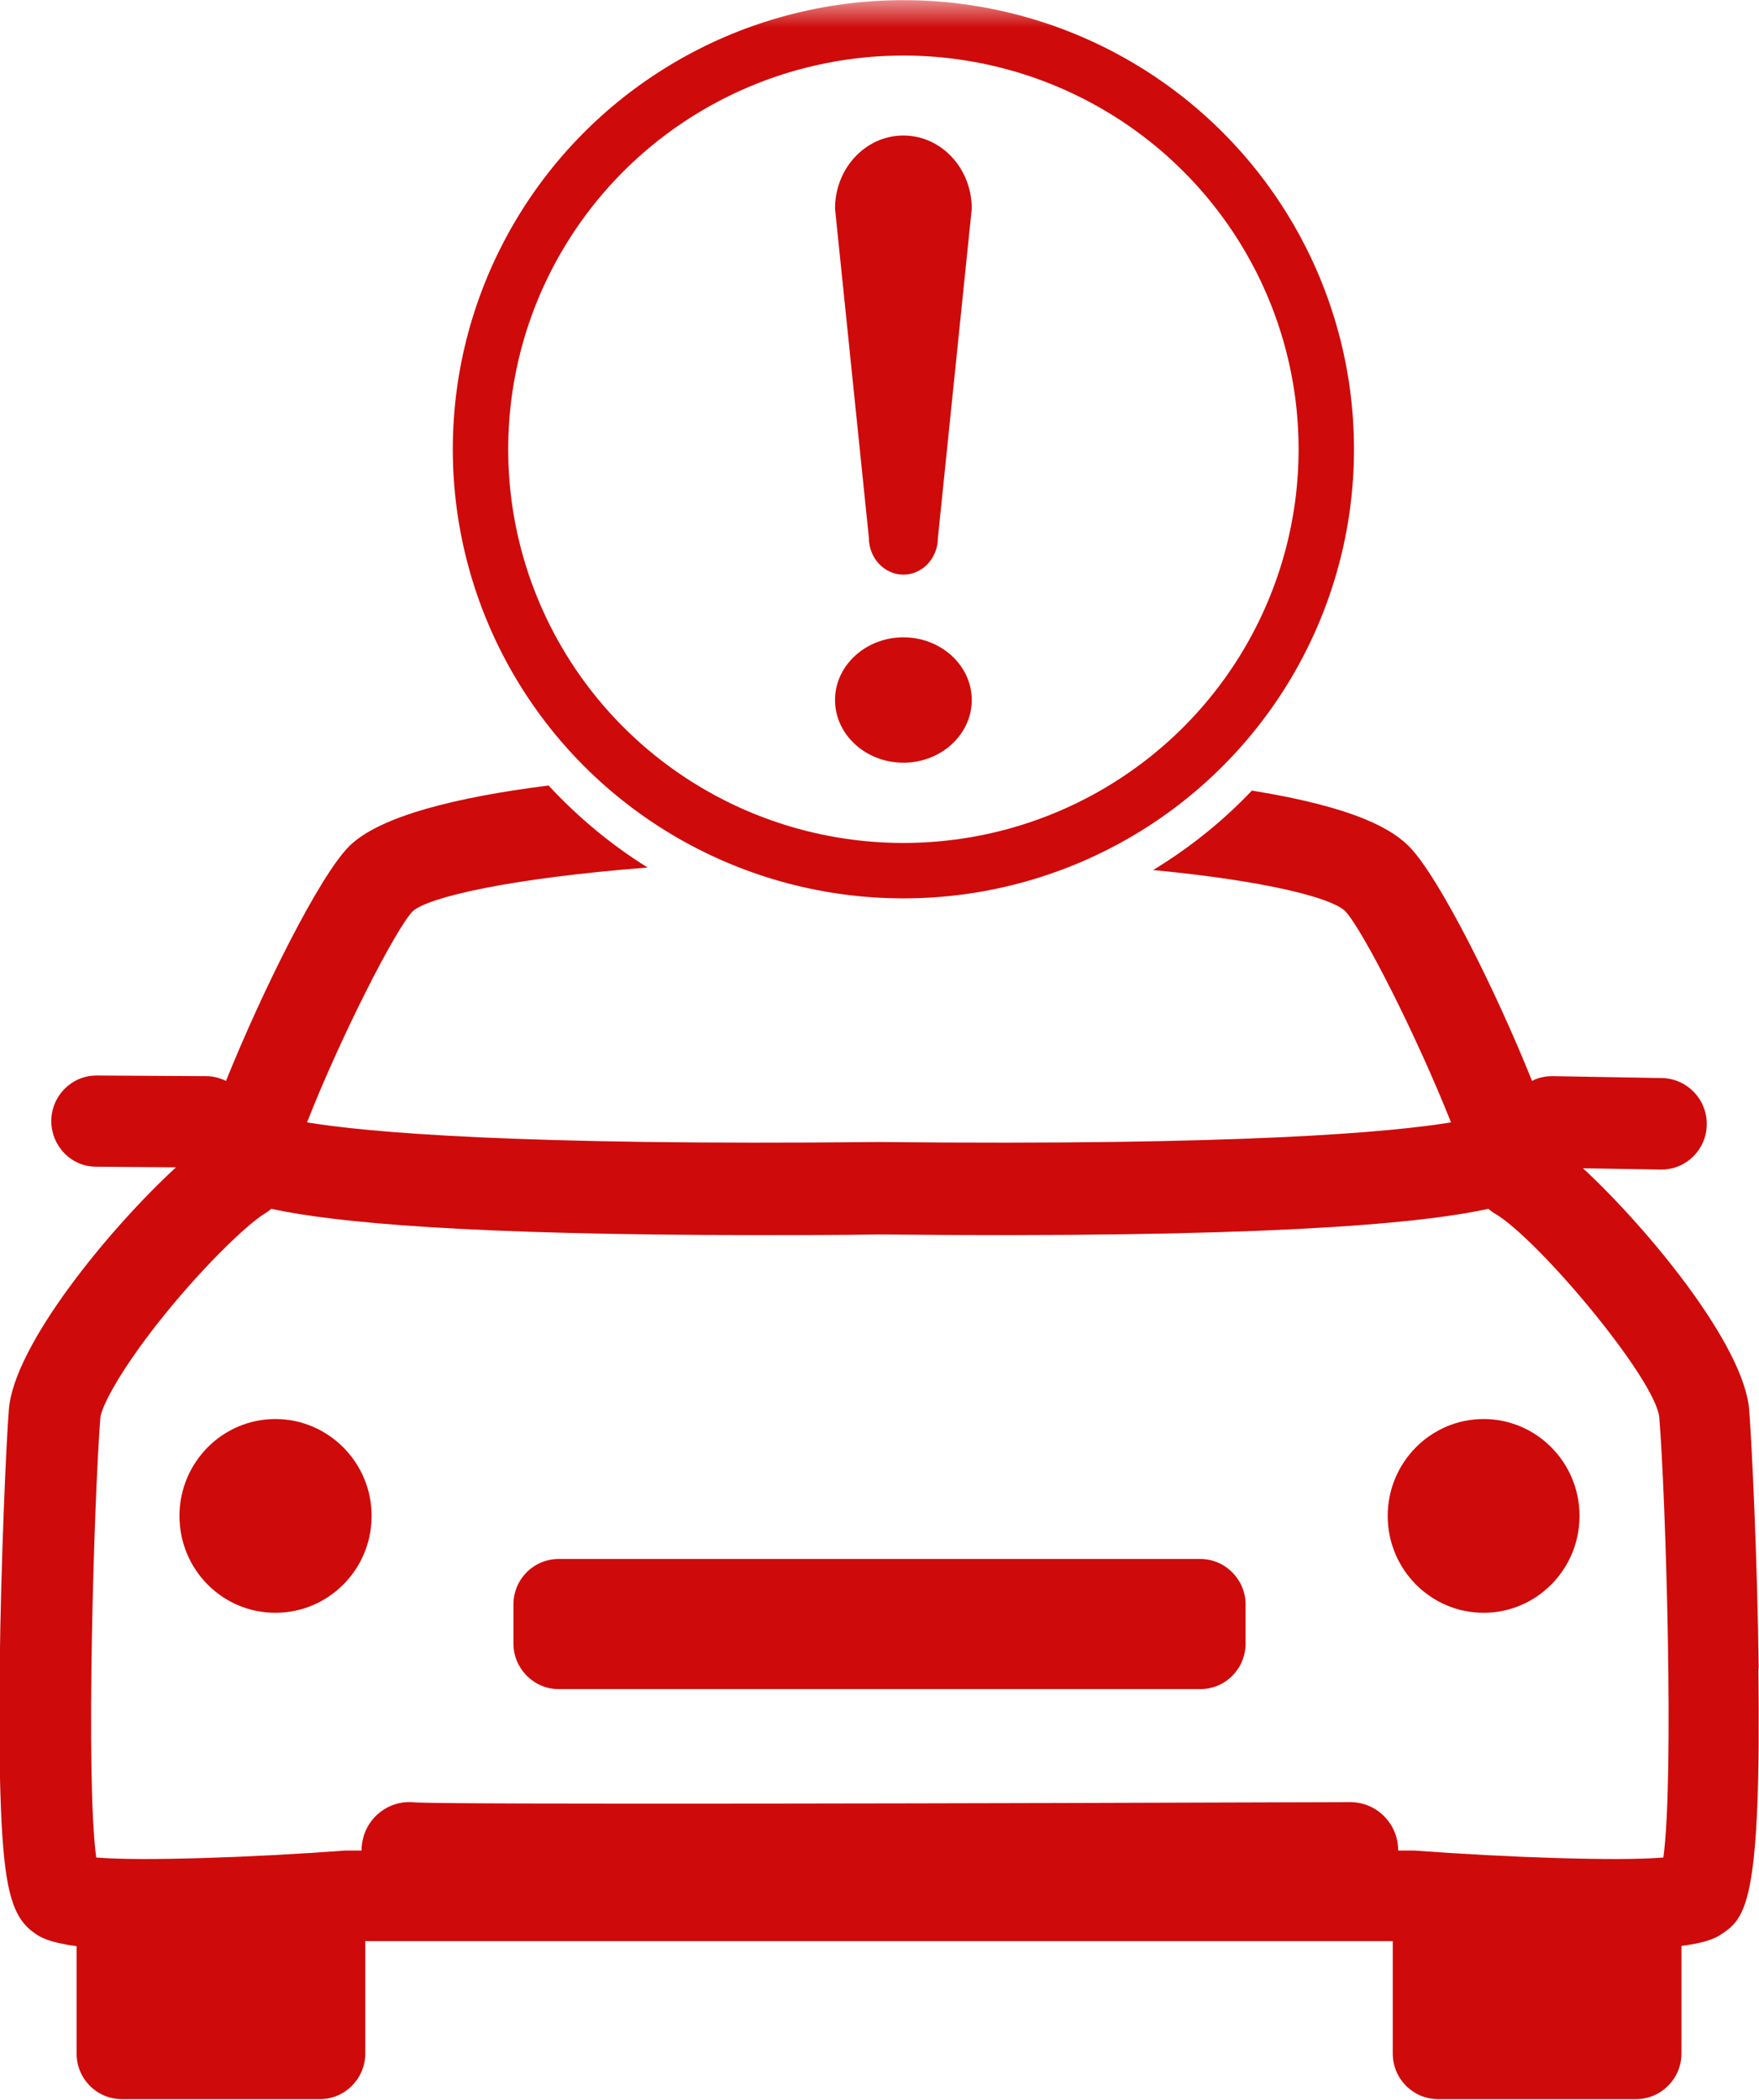
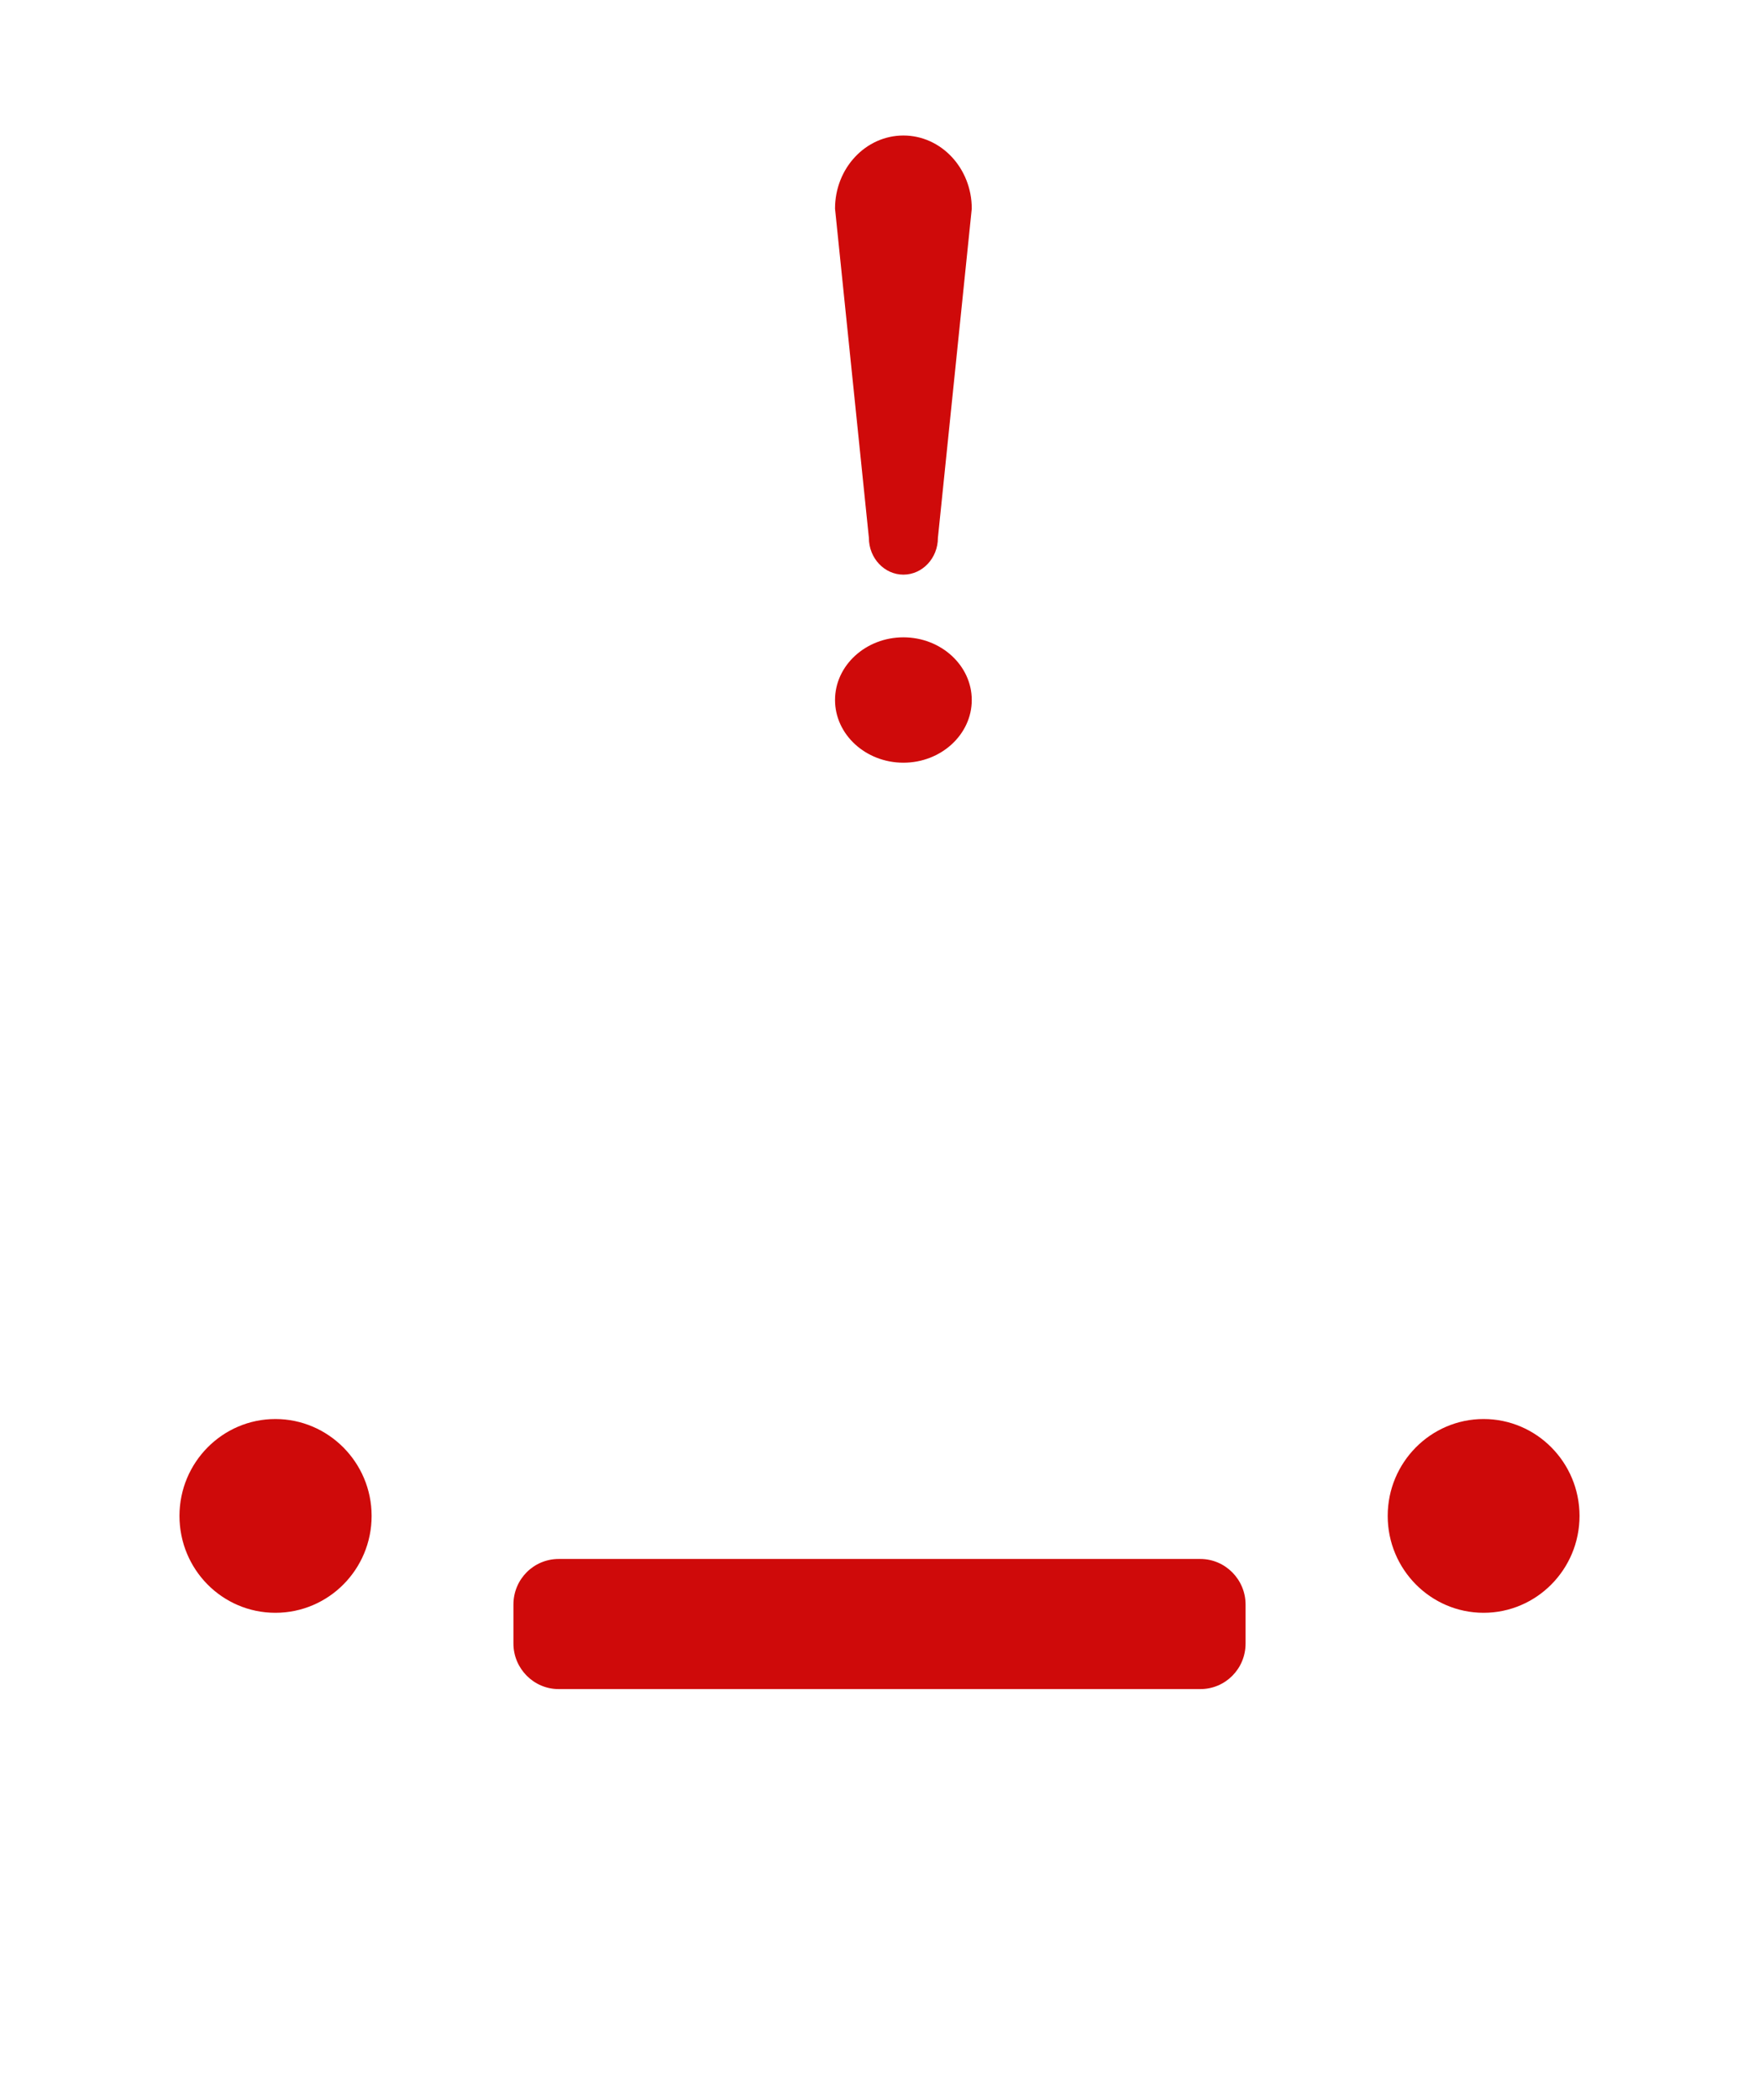
<svg xmlns="http://www.w3.org/2000/svg" id="Layer_2" viewBox="0 0 55.57 66.33">
  <defs>
    <style>.cls-1{clip-path:url(#clippath-1);}.cls-2{clip-path:url(#clippath);}.cls-3,.cls-4{fill:none;}.cls-4{stroke:#cf0a0a;stroke-miterlimit:10;stroke-width:1.75px;}.cls-5{filter:url(#luminosity-noclip-2);}.cls-6{mask:url(#mask);}.cls-7{fill:url(#linear-gradient);}.cls-8{fill:#cf0a0a;}</style>
    <clipPath id="clippath">
      <rect class="cls-3" width="55.57" height="66.33" />
    </clipPath>
    <filter id="luminosity-noclip-2" width="55.57" height="66.33" color-interpolation-filters="sRGB" filterUnits="userSpaceOnUse">
      <feFlood flood-color="#fff" result="bg" />
      <feBlend in="SourceGraphic" in2="bg" />
    </filter>
    <linearGradient id="linear-gradient" x1="-639.64" y1="422.26" x2="-638.64" y2="422.26" gradientTransform="translate(29728.46 19654.94) scale(46.47 -46.47)" gradientUnits="userSpaceOnUse">
      <stop offset="0" stop-color="#fff" />
      <stop offset="1" stop-color="#fff" />
    </linearGradient>
    <mask id="mask" width="55.57" height="66.33" maskUnits="userSpaceOnUse">
      <g class="cls-5">
        <rect class="cls-7" width="55.57" height="66.33" />
      </g>
    </mask>
    <clipPath id="clippath-1">
-       <rect class="cls-3" x="5.3" y="-7" width="46.47" height="36.38" />
-     </clipPath>
+       </clipPath>
  </defs>
  <g id="Layer_1-2">
    <g class="cls-2">
      <path class="cls-8" d="M37.92,53.35H17.65c-.79,0-1.43-.65-1.43-1.44v-1.23c0-.8,.64-1.44,1.43-1.44h20.27c.79,0,1.43,.65,1.43,1.44v1.23c0,.8-.64,1.44-1.43,1.44" />
      <path class="cls-8" d="M11.74,47.88c0,1.69-1.36,3.06-3.04,3.06s-3.03-1.37-3.03-3.06,1.36-3.06,3.03-3.06,3.04,1.37,3.04,3.06" />
      <path class="cls-8" d="M49.9,47.88c0,1.69-1.36,3.06-3.03,3.06s-3.03-1.37-3.03-3.06,1.36-3.06,3.03-3.06,3.03,1.37,3.03,3.06" />
-       <path class="cls-8" d="M52.55,58.67c-1.4,.12-4.91,0-7.86-.22-.03,0-.07,0-.1,0h-.42s0-.01,0-.01c0-.84-.68-1.52-1.51-1.52h0c-11.23,.04-28.25,.08-29.54,.01-.7-.09-1.39,.33-1.62,1.03-.05,.16-.08,.33-.08,.49h-.42s-.07,0-.1,0c-2.95,.22-6.46,.34-7.86,.22-.34-2.47-.07-11.31,.13-13.89,.03-.34,.64-1.56,2.13-3.38,1.26-1.54,2.56-2.77,3.08-3.08,.07-.04,.13-.09,.19-.14,2.02,.44,6.24,.83,15.39,.83,1.2,0,2.48,0,3.85-.02,11.84,.12,16.93-.31,19.21-.81,.06,.05,.12,.1,.19,.14,1.37,.79,5.09,5.23,5.21,6.45,.21,2.59,.47,11.42,.13,13.89m3.01-5.94c-.04-3.48-.22-7.18-.3-8.19-.16-2.04-3.18-5.71-5.25-7.63l2.46,.04h.02c.78,0,1.42-.63,1.43-1.42,.01-.8-.62-1.45-1.41-1.47l-3.46-.06s-.02,0-.02,0c-.22,0-.44,.05-.63,.15-1.15-2.87-2.95-6.46-3.88-7.4-.51-.51-1.58-1.22-4.97-1.77-.92,.97-1.97,1.81-3.12,2.51,3.55,.34,5.61,.87,6.06,1.29,.56,.58,2.28,3.98,3.35,6.68-1.88,.31-6.58,.74-18.04,.62h-.03c-11.48,.12-16.19-.31-18.07-.62,1.06-2.7,2.79-6.1,3.34-6.67,.51-.45,3.08-1.04,7.42-1.38-1.16-.72-2.21-1.6-3.13-2.59-2.86,.36-5.35,.96-6.31,1.93-.93,.94-2.72,4.52-3.88,7.4-.19-.09-.4-.15-.62-.15l-3.46-.02h-.01c-.79,0-1.42,.64-1.43,1.43,0,.8,.63,1.45,1.42,1.45l2.52,.02c-2.08,1.91-5.12,5.6-5.28,7.65-.08,1.01-.25,4.71-.29,8.19-.03,2.01,0,3.65,.06,4.87,.12,2.21,.37,3.02,1.06,3.49,.16,.11,.42,.28,1.31,.4v3.39c0,.8,.64,1.44,1.43,1.44h6.26c.79,0,1.43-.65,1.43-1.44v-3.55H44v3.55c0,.8,.64,1.44,1.43,1.44h6.26c.79,0,1.43-.65,1.43-1.44v-3.4c.89-.11,1.15-.29,1.31-.4,.76-.51,1.21-1.18,1.12-8.36" />
      <g class="cls-6">
        <g class="cls-1">
          <ellipse class="cls-4" cx="28.54" cy="14.19" rx="13.36" ry="13.31" />
        </g>
      </g>
      <path class="cls-8" d="M28.54,18.15c.6,0,1.09-.52,1.09-1.16l1.07-10.4c0-1.28-.97-2.31-2.16-2.31s-2.16,1.03-2.16,2.31l1.07,10.4c0,.64,.49,1.16,1.09,1.16m0,1.98c-1.19,0-2.16,.89-2.16,1.98s.97,1.98,2.16,1.98,2.16-.89,2.16-1.98-.97-1.98-2.16-1.98" />
    </g>
  </g>
</svg>